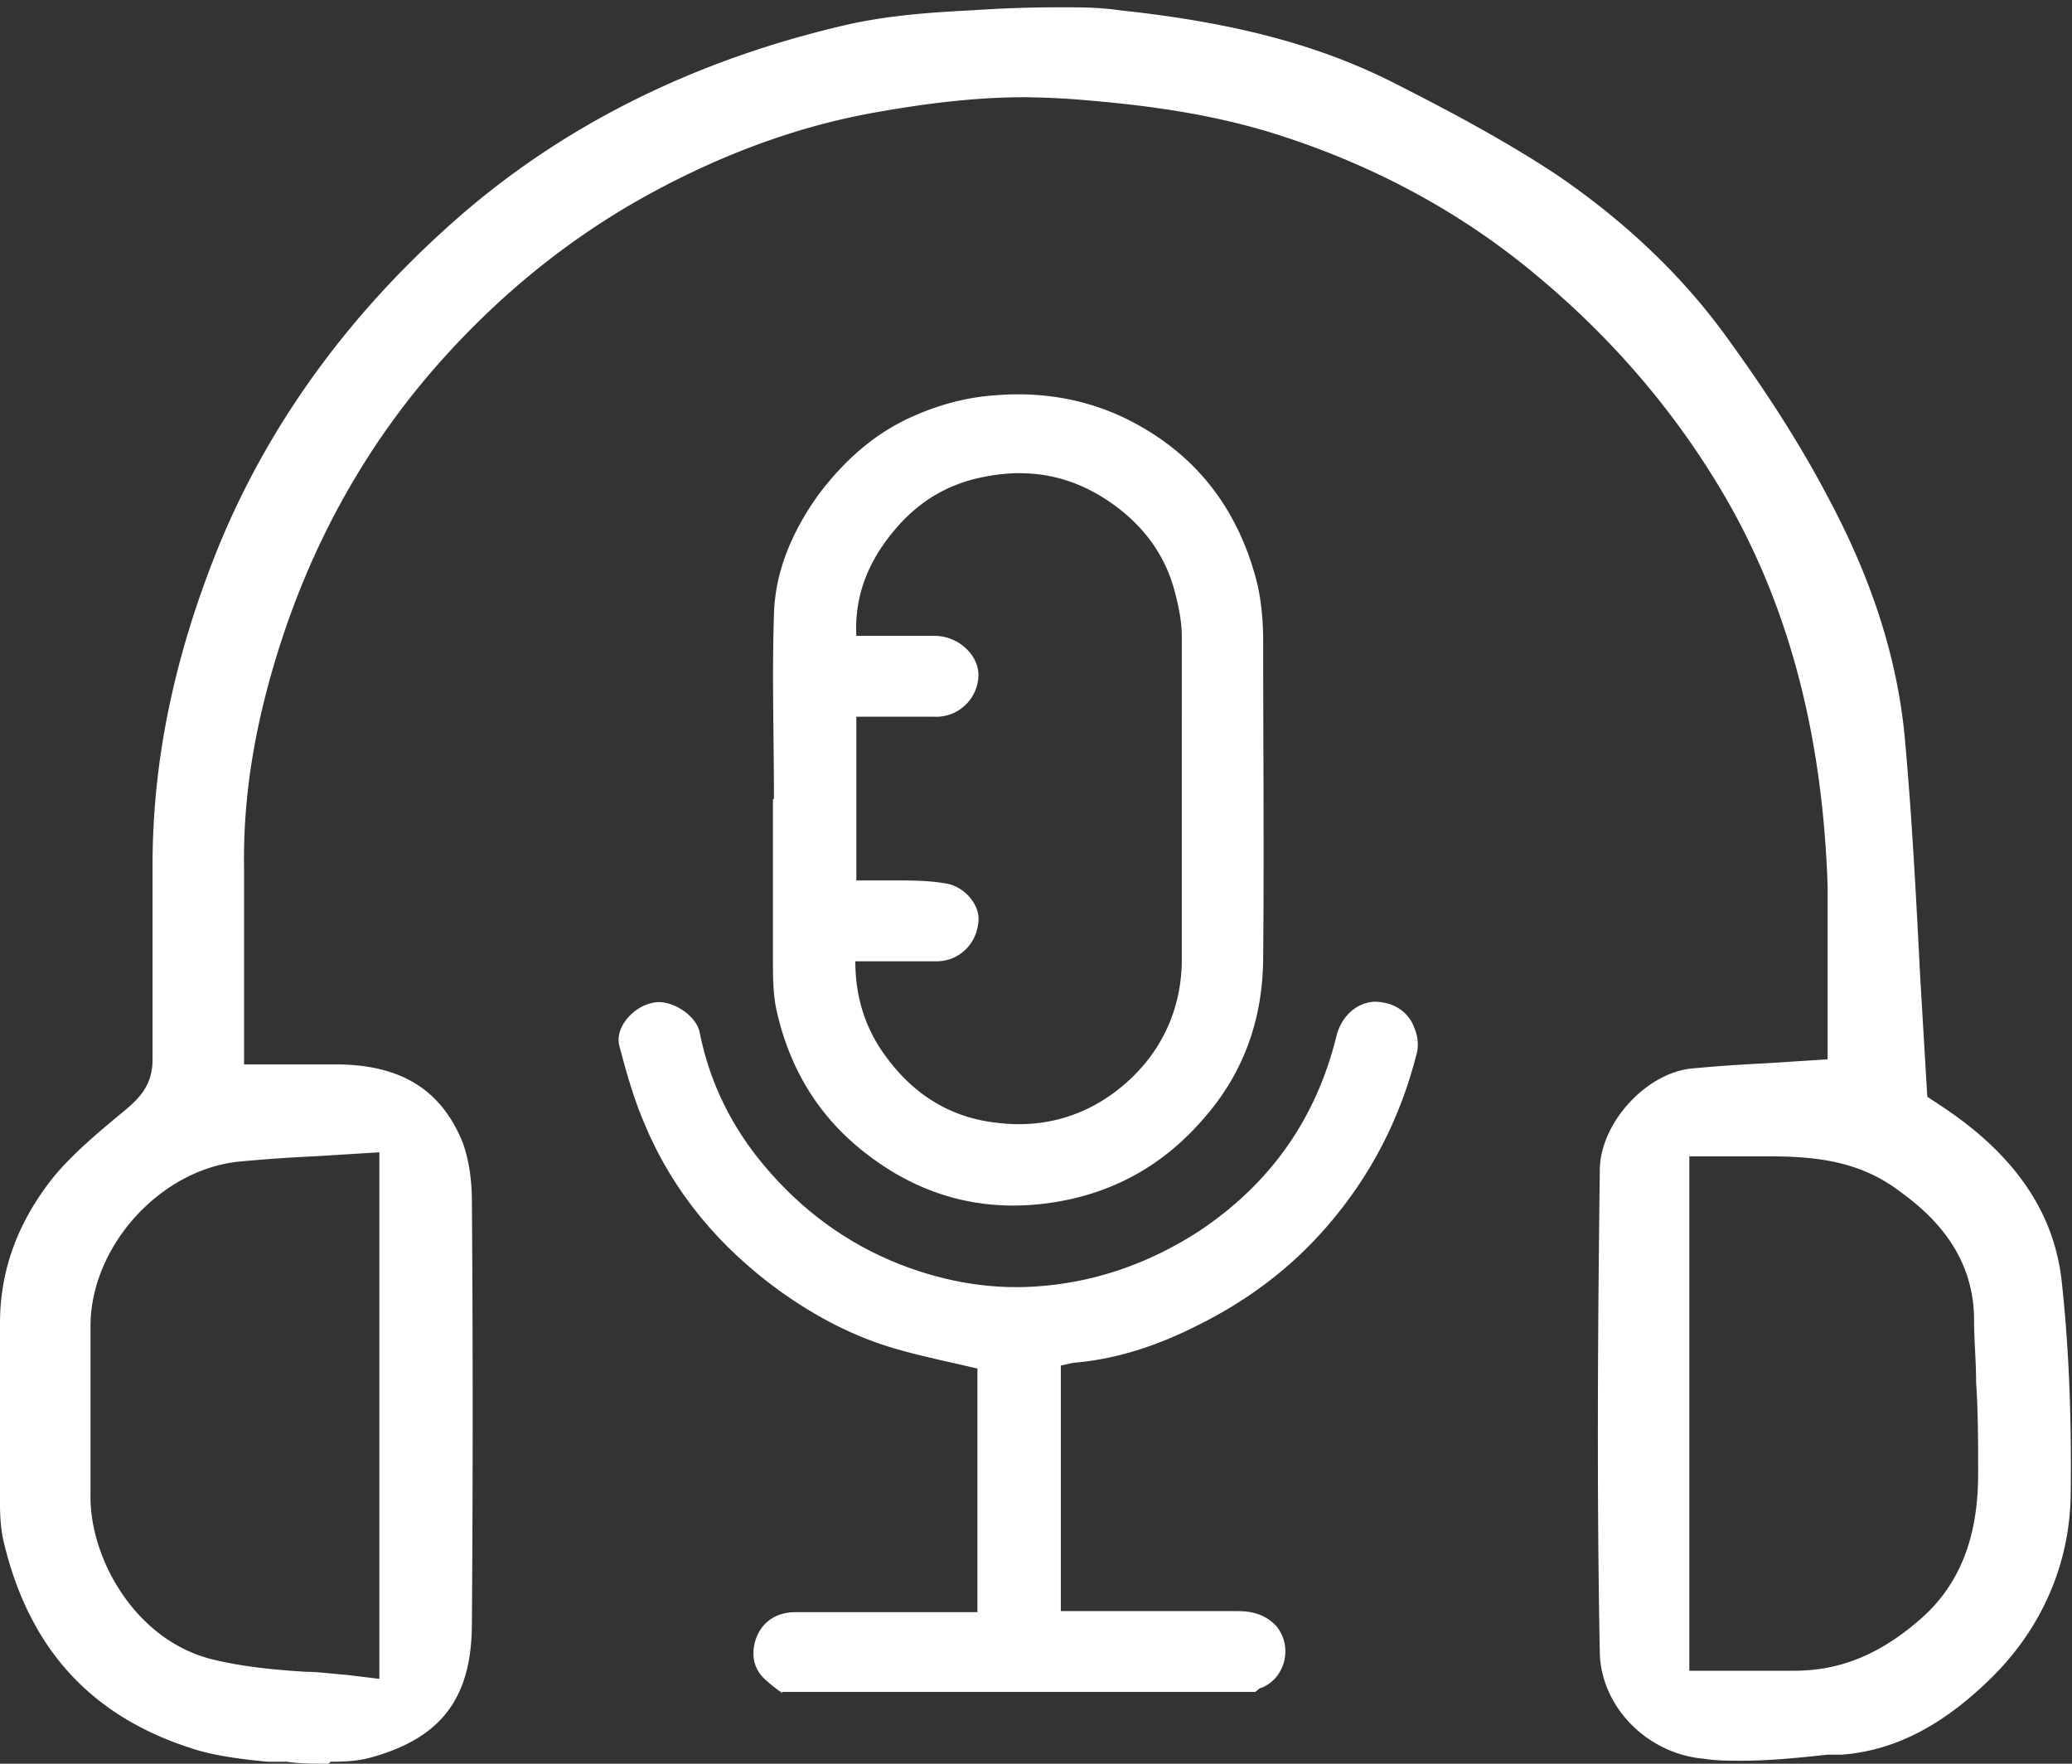
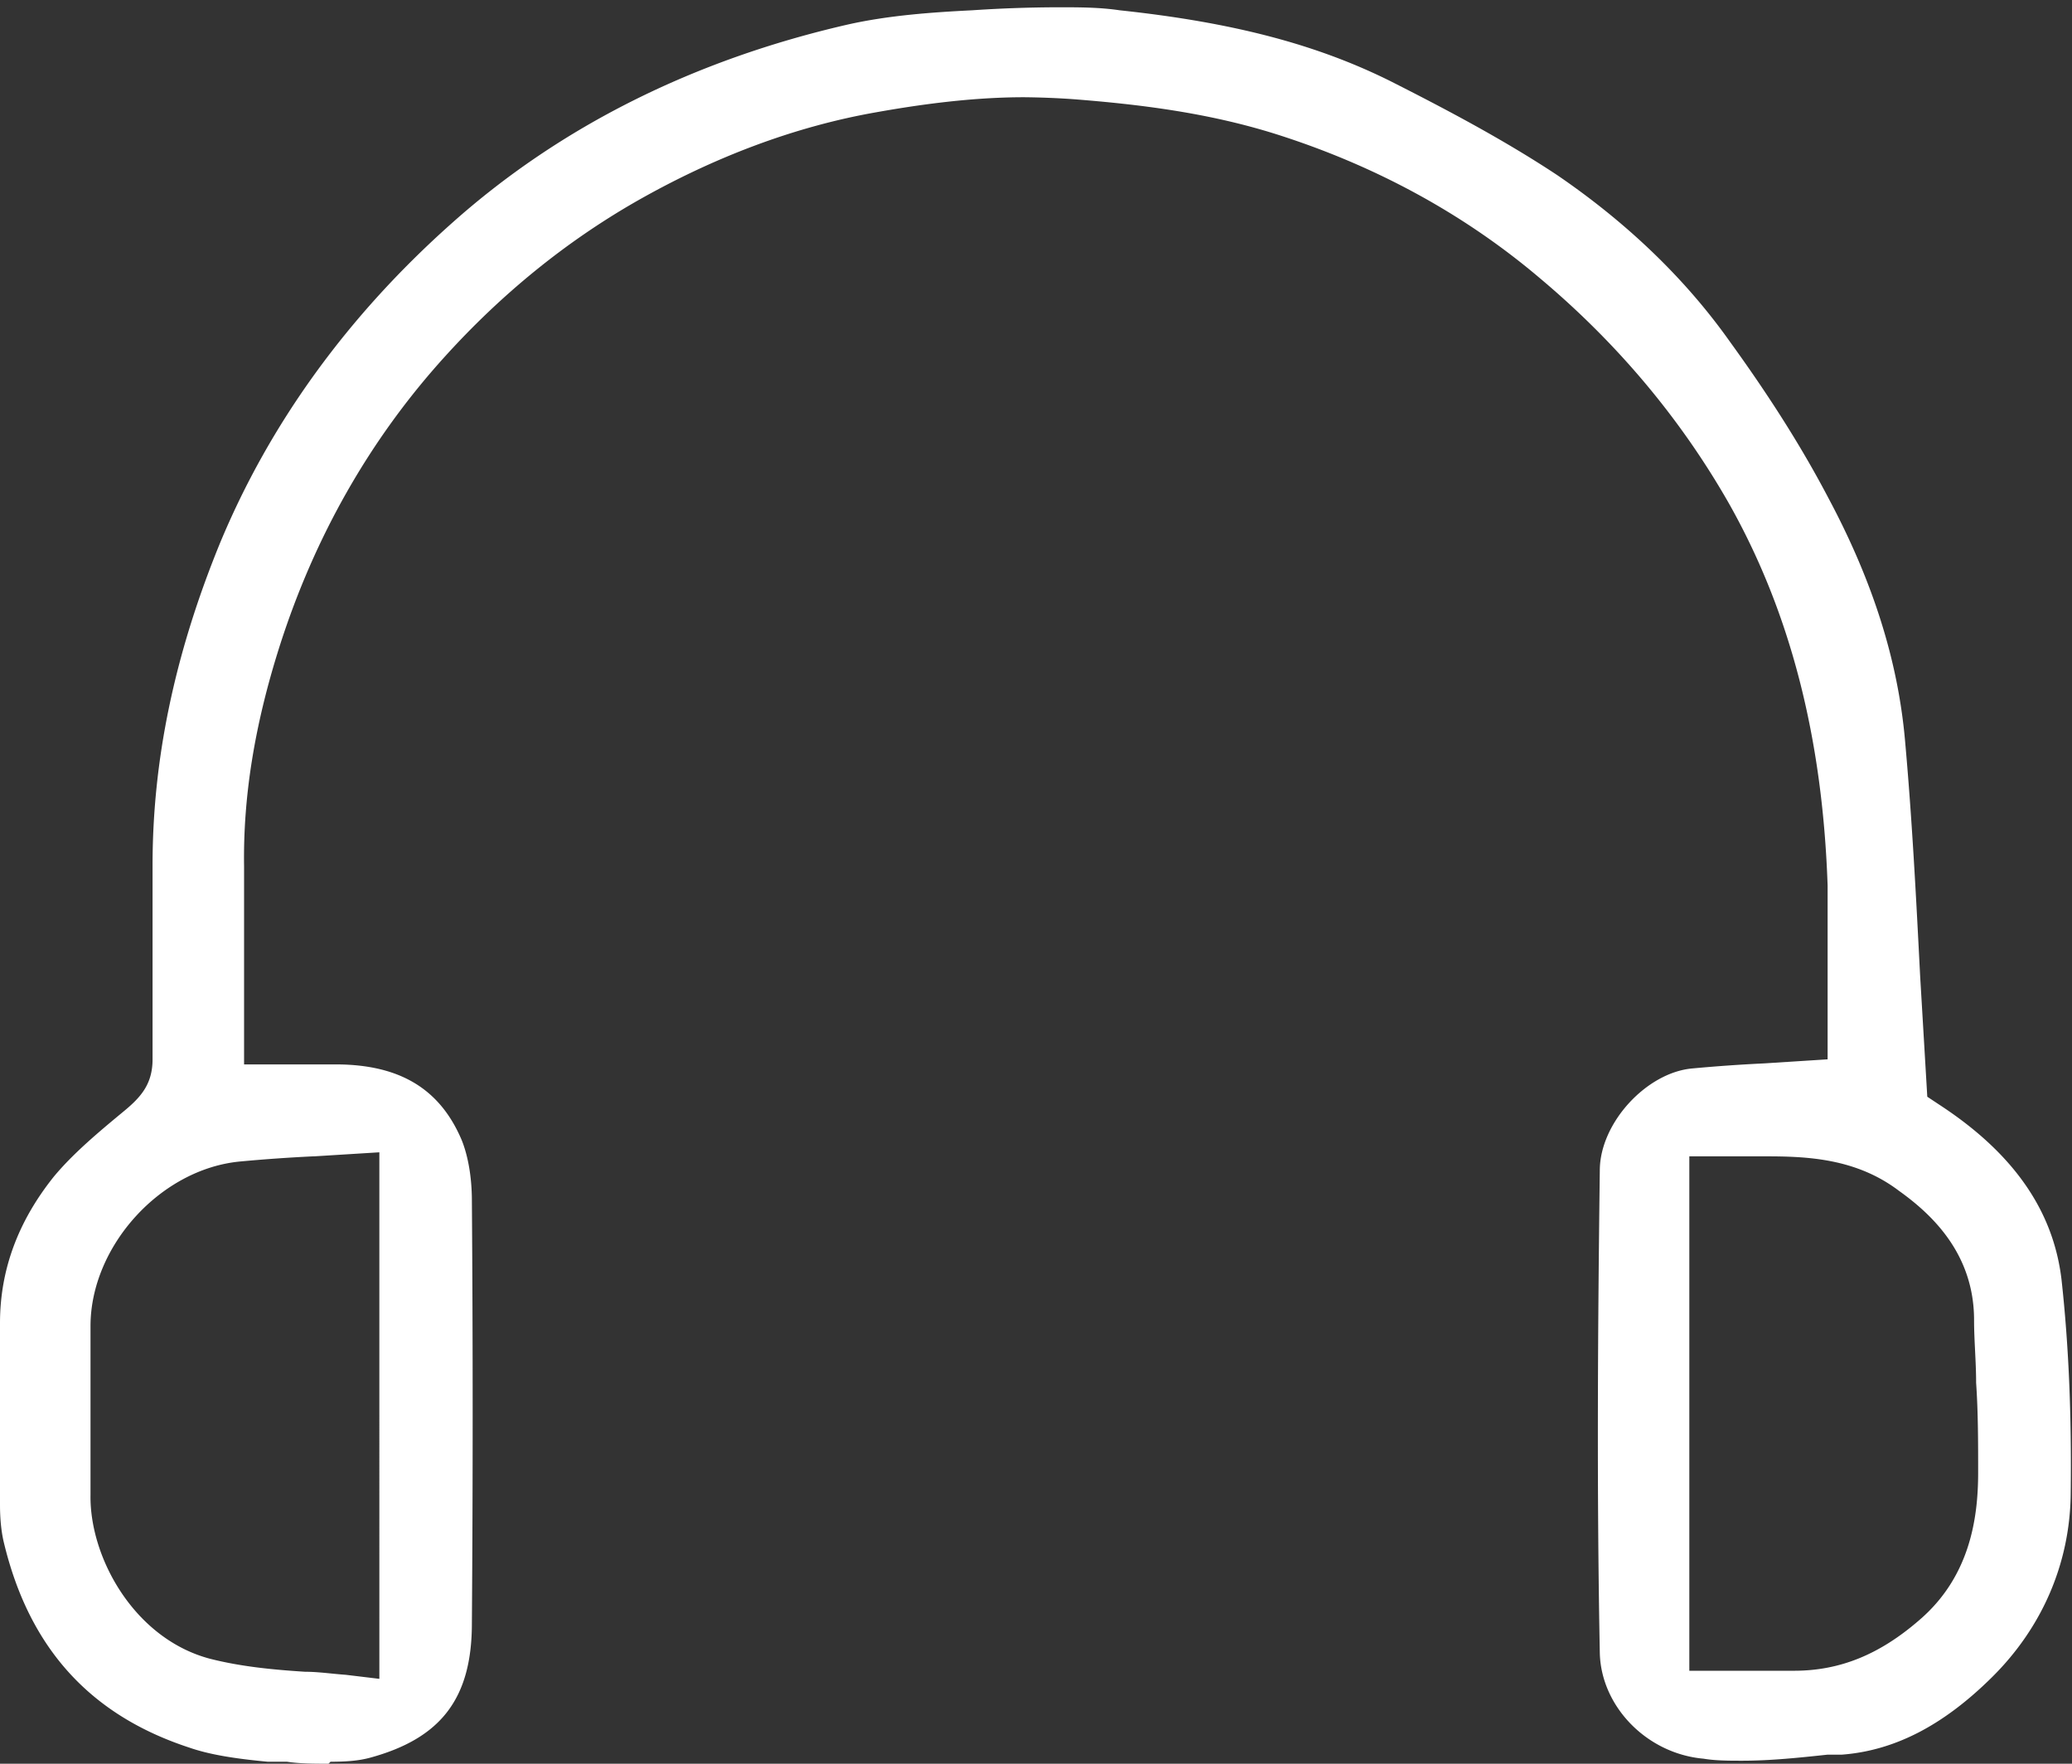
<svg xmlns="http://www.w3.org/2000/svg" width="94" height="80" fill="none">
  <rect width="100%" height="100%" fill="#333333" stroke="none" />
  <path d="M14.903 80c-.646 0-1.292 0-1.892-.091h-.876c-1.477-.138-2.63-.321-3.553-.642-4.476-1.467-7.244-4.492-8.397-9.26C.046 69.457 0 68.815 0 68.265v-8.251c0-2.43.83-4.63 2.445-6.647.877-1.054 2.03-2.017 3.138-2.934.784-.642 1.338-1.238 1.338-2.384v-8.801c0-4.722.969-9.49 3.045-14.578 2.261-5.455 5.814-10.36 10.566-14.577 4.891-4.355 10.935-7.38 17.949-8.985 1.845-.412 3.783-.55 5.629-.642A60.218 60.218 0 0 1 48.032.33c.922 0 1.845 0 2.768.137 5.168.55 8.951 1.559 12.273 3.21 2.353 1.191 5.075 2.612 7.567 4.262 3.091 2.11 5.767 4.63 7.844 7.564 1.892 2.613 3.322 4.905 4.475 7.106 2.03 3.804 3.138 7.38 3.46 10.91.324 3.575.508 7.15.693 10.772l.323 5.455.553.367c3.369 2.2 5.168 4.813 5.537 7.93.323 2.934.462 6.097.416 9.765-.047 3.117-1.292 6.005-3.553 8.251-2.215 2.2-4.43 3.347-6.829 3.53h-.646c-1.292.138-2.584.275-3.876.275-.6 0-1.2 0-1.753-.092-2.584-.229-4.66-2.383-4.706-4.813-.139-7.289-.092-14.577 0-21.866 0-2.155 2.122-4.447 4.199-4.63a73.344 73.344 0 0 1 3.275-.23l2.861-.183v-7.884c-.23-6.739-1.707-12.423-4.475-17.328-2.169-3.805-5.03-7.243-8.582-10.223-3.46-2.934-7.521-5.134-12.043-6.555-3.091-.963-6.183-1.33-9.09-1.559a37.267 37.267 0 0 0-2.26-.091c-2.492 0-4.937.366-6.737.687-3.645.642-7.336 2.017-10.935 4.08-3.183 1.834-6.044 4.172-8.582 6.968-3.46 3.805-5.952 8.251-7.52 13.156-1.154 3.622-1.662 6.876-1.616 9.994v8.985h4.153c2.953 0 4.752 1.146 5.722 3.438.276.687.46 1.65.46 2.75.047 6.372.047 12.79 0 19.162 0 3.438-1.43 5.225-4.613 6.096-.508.138-1.061.184-1.8.184l-.092.091Zm-.692-27.55a73.355 73.355 0 0 0-3.276.23C7.29 53 4.106 56.53 4.106 60.15V67.807c-.046 2.842 1.984 6.51 5.399 7.426 1.43.367 2.907.504 4.337.596.6 0 1.2.092 1.845.138l1.523.183V52.267l-2.953.183h-.046Zm67.18 23.333c2.076 0 3.875-.733 5.675-2.292 2.307-1.971 2.676-4.63 2.676-6.693 0-1.375 0-2.75-.092-4.08 0-.962-.093-1.925-.093-2.842 0-3.025-1.938-4.813-3.414-5.867-1.938-1.467-4.153-1.559-6.044-1.559h-3.46v23.333h4.752Z" fill="#fff" />
-   <path d="M35.484 76.792s-.462-.321-.646-.505c-.646-.504-.785-1.191-.554-1.925.277-.825.97-1.237 1.8-1.237h8.259V62.076c-1.154-.275-2.307-.504-3.46-.825-2.031-.55-3.877-1.513-5.584-2.75-2.63-1.926-4.706-4.356-5.998-7.381-.507-1.146-.877-2.43-1.2-3.668-.23-.825.6-1.787 1.523-1.97.784-.184 1.984.55 2.123 1.375.46 2.292 1.476 4.309 2.952 6.05 1.662 1.972 3.692 3.484 6.137 4.447 2.123.825 4.337 1.192 6.598.963 2.492-.23 4.845-1.1 6.967-2.476 3.23-2.154 5.306-5.088 6.229-8.847.23-.917.923-1.513 1.707-1.558.83 0 1.569.412 1.846 1.237.138.321.184.78.092 1.1-.738 2.934-2.076 5.547-4.06 7.84-1.661 1.925-3.645 3.392-5.86 4.492-1.707.87-3.553 1.512-5.49 1.696-.231 0-.462.091-.739.137v11.14h8.075c.645 0 1.245.183 1.707.687.784.963.369 2.384-.692 2.797-.093 0-.185.137-.277.183H35.484v.046Z" fill="#fff" />
-   <path d="M35.112 36.222c0-2.796-.092-5.546 0-8.343.047-2.017.877-3.85 2.03-5.455 1.108-1.467 2.446-2.704 4.153-3.484 1.2-.55 2.492-.917 3.83-1.008 2.168-.183 4.245.183 6.136 1.146 2.953 1.513 4.799 3.896 5.676 7.014.277.962.369 2.017.369 3.025 0 4.768.046 9.535 0 14.257 0 2.75-.83 5.225-2.676 7.334-1.846 2.155-4.153 3.438-6.967 3.85-3.184.46-5.999-.366-8.444-2.291-2.169-1.696-3.46-3.943-4.014-6.556-.139-.733-.139-1.466-.139-2.2v-7.243l.046-.046Zm3.738-3.667v7.38h1.66c.785 0 1.616 0 2.4.138.877.138 1.569 1.009 1.477 1.742-.093 1.054-.923 1.788-1.892 1.788h-3.691c0 1.467.369 2.796 1.153 3.988 1.292 1.925 3.045 3.117 5.352 3.346 2.354.275 4.476-.504 6.137-2.154 1.43-1.421 2.169-3.255 2.169-5.272V28.888c0-.688-.139-1.375-.323-2.063-.37-1.421-1.154-2.613-2.307-3.576-1.892-1.558-4.014-2.108-6.414-1.604-1.615.32-2.953 1.146-4.014 2.43-1.154 1.375-1.8 2.933-1.707 4.767h3.553c1.107 0 2.03.917 1.984 1.834a1.92 1.92 0 0 1-2.03 1.833H38.85v.046Z" fill="#fff" />
</svg>